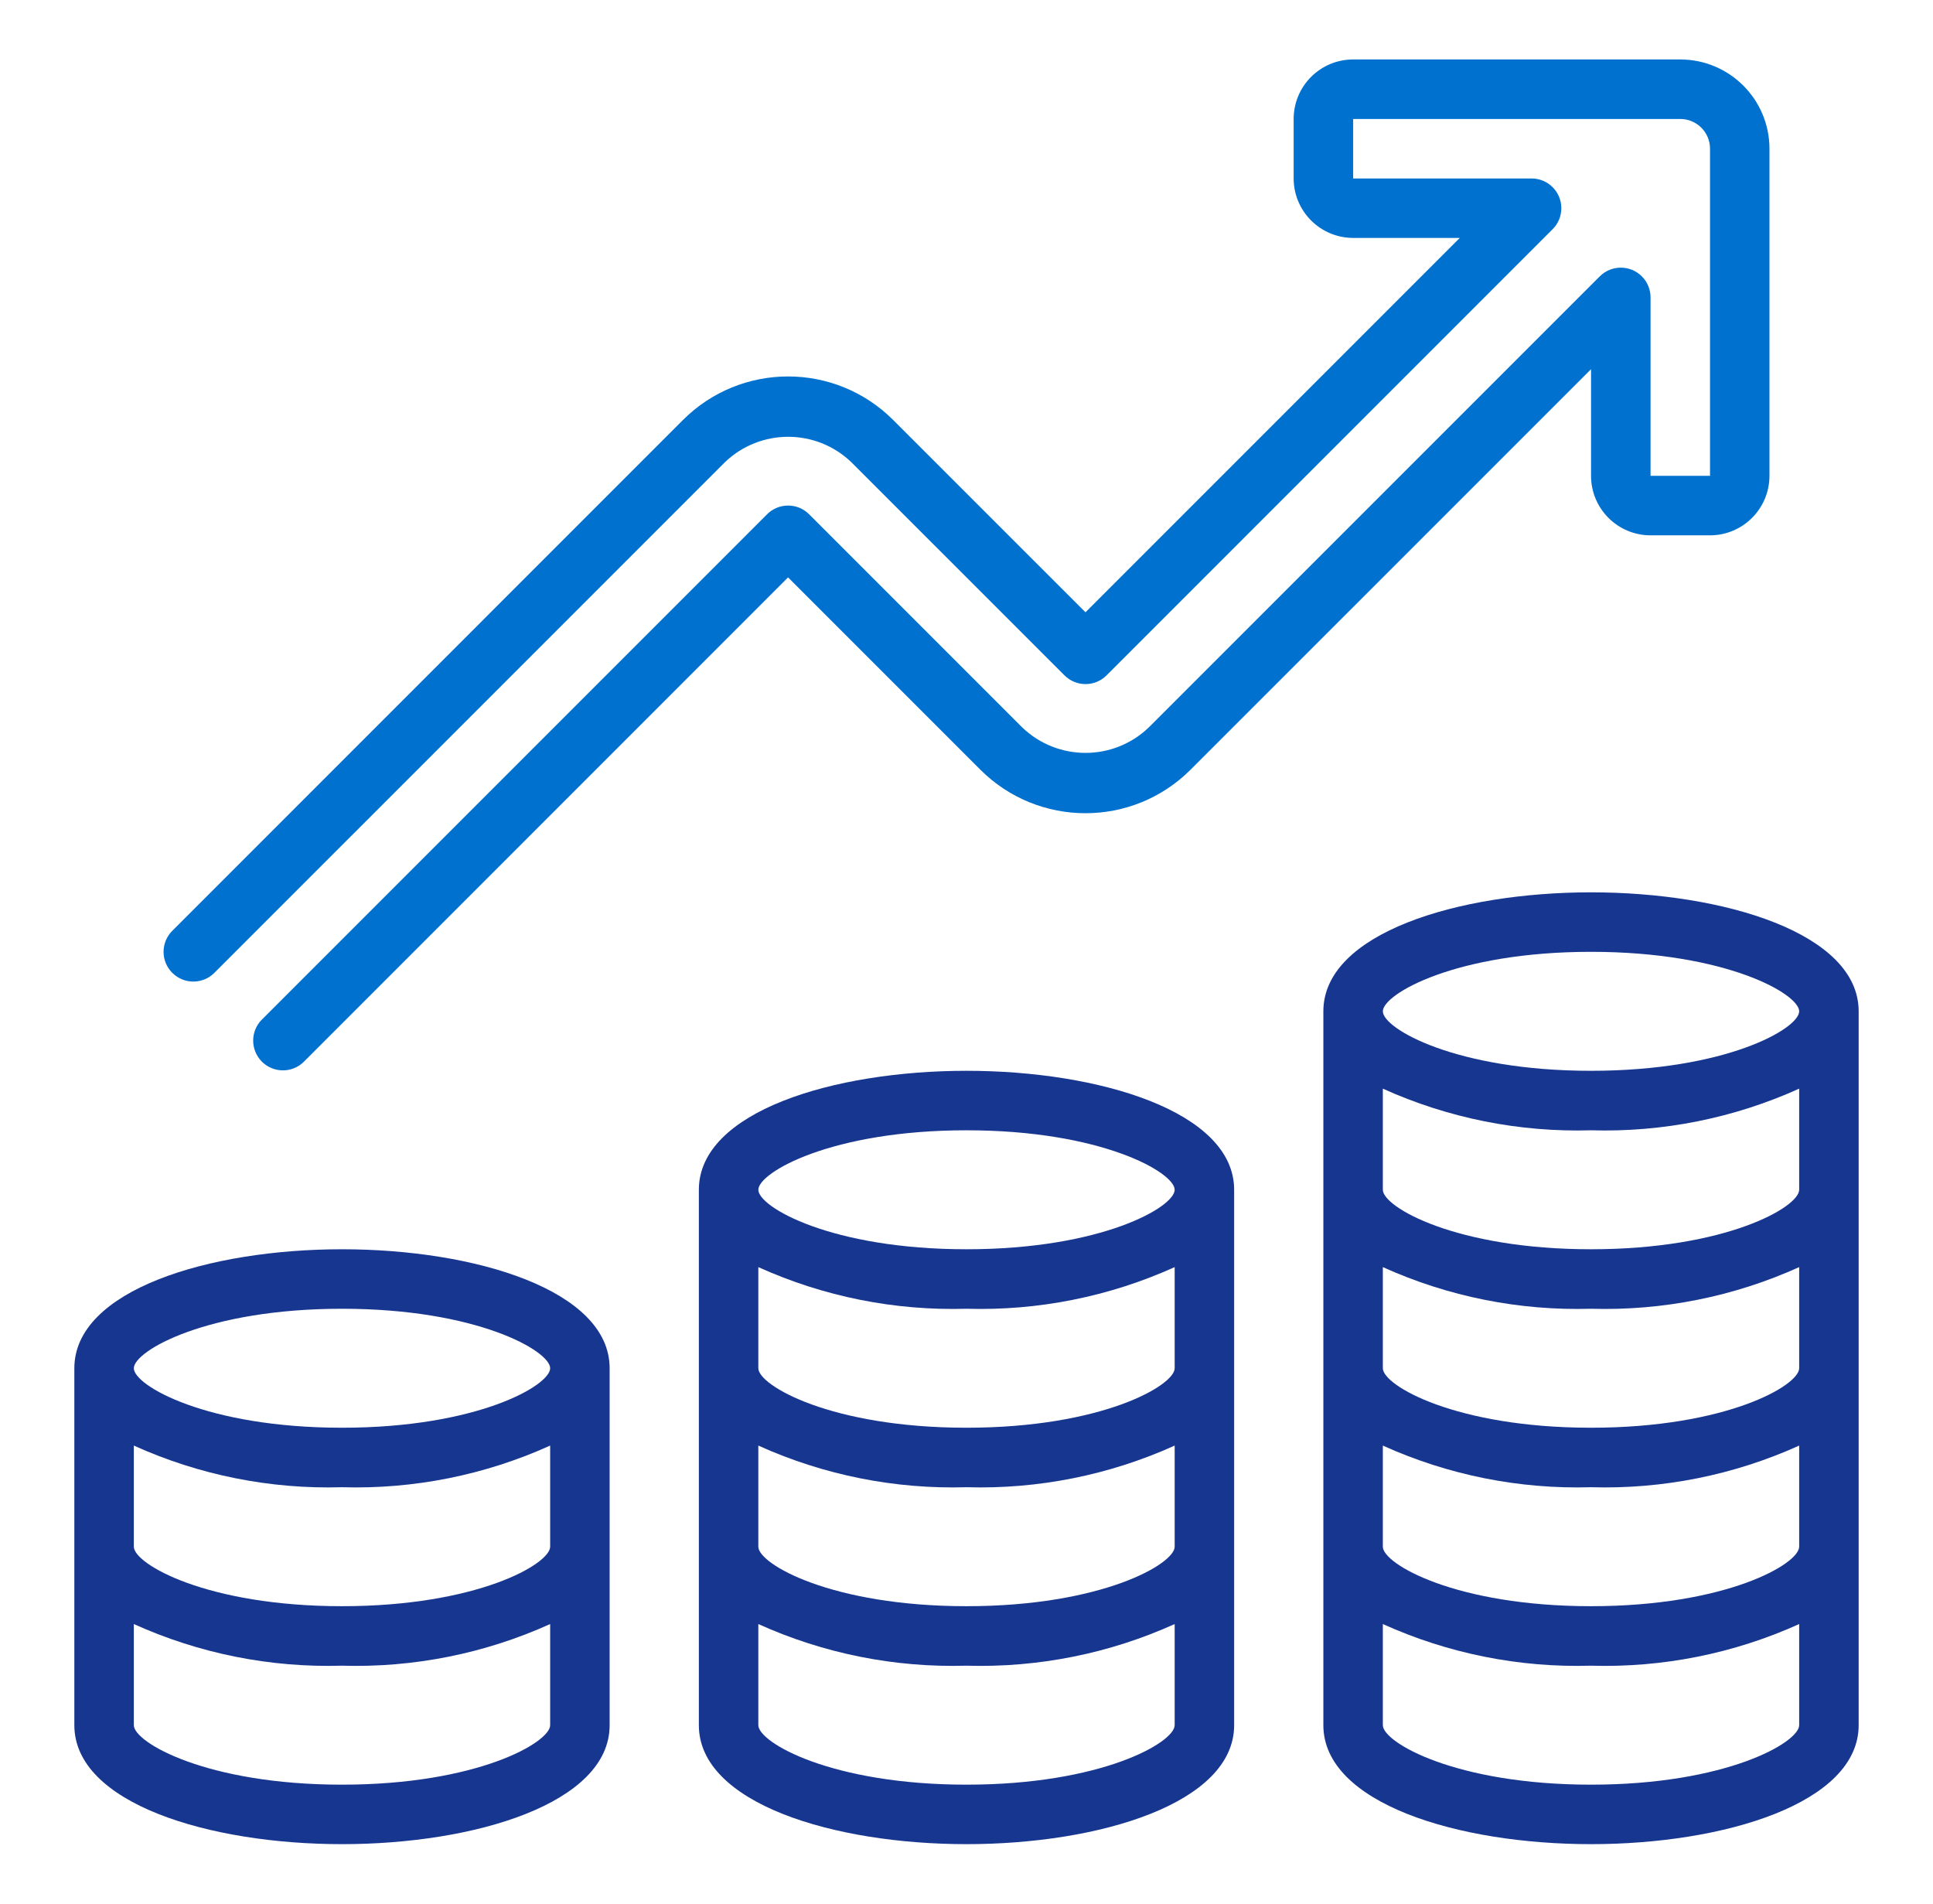
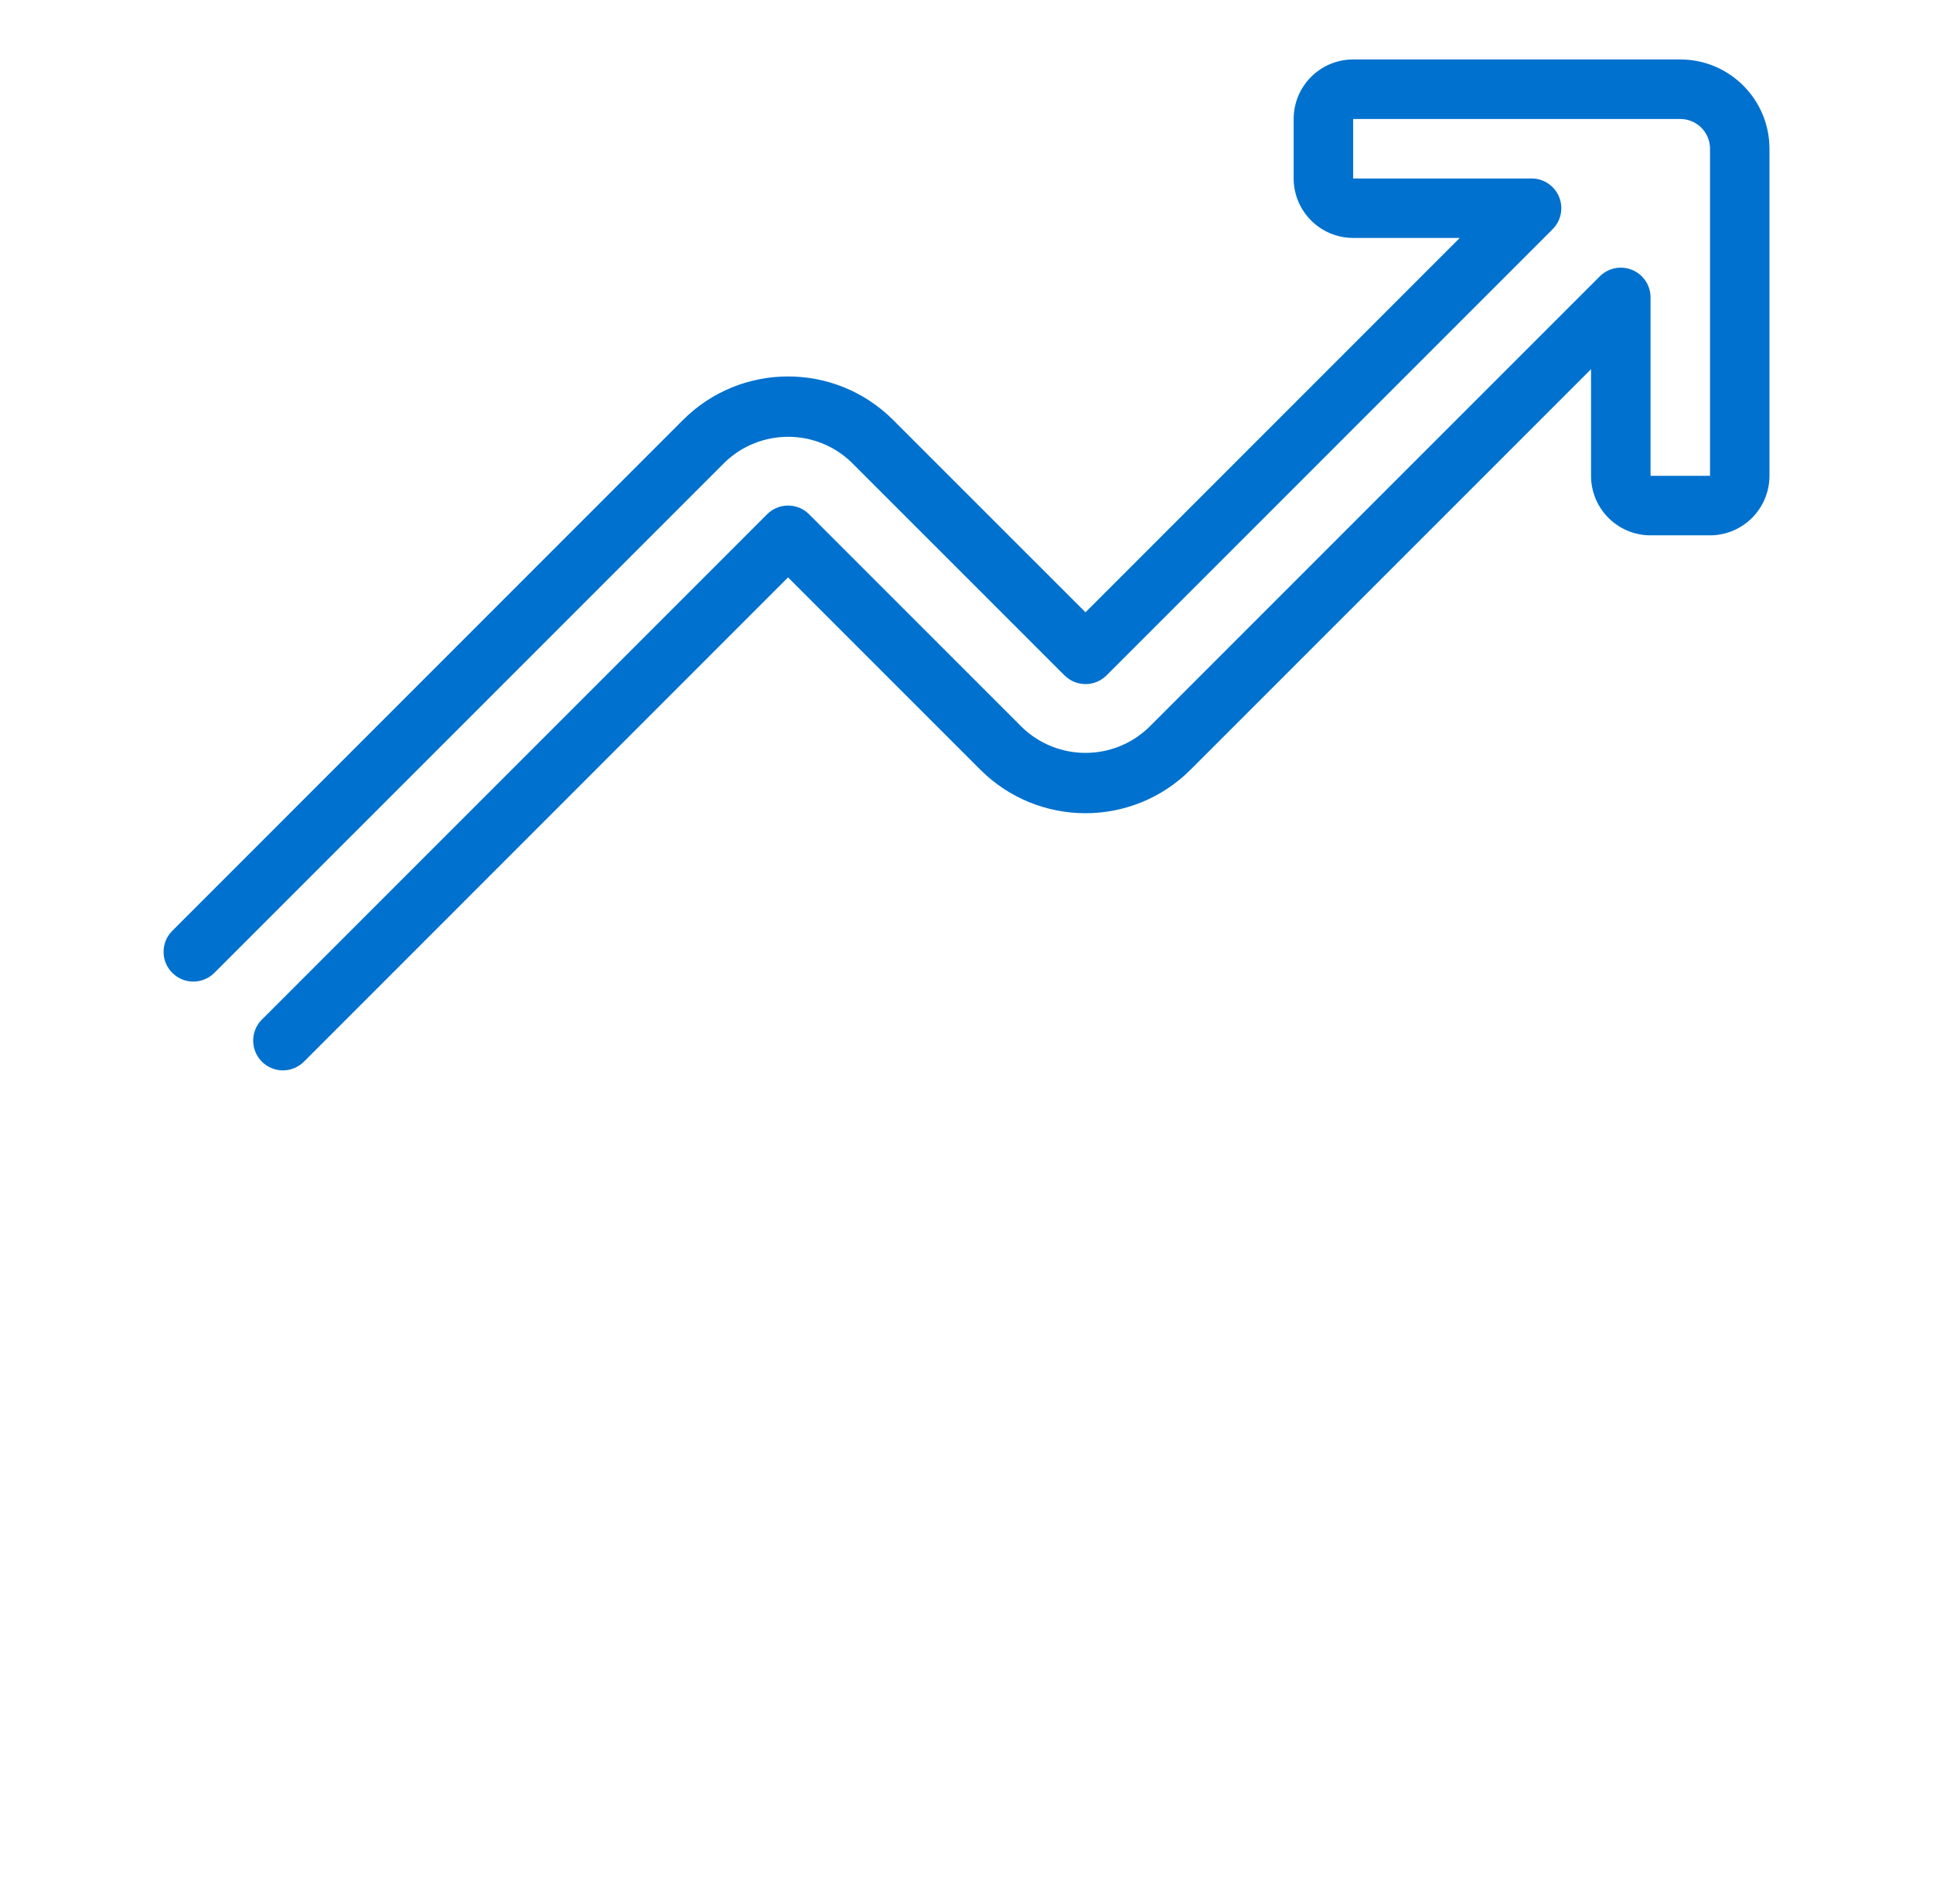
<svg xmlns="http://www.w3.org/2000/svg" width="65" height="64" viewBox="0 0 65 64" fill="none">
-   <path d="M11.5 42C7.027 42 2.5 43.374 2.5 46V58C2.5 60.626 7.027 62 11.5 62C15.973 62 20.5 60.626 20.5 58V46C20.5 43.374 15.973 42 11.5 42ZM18.5 58C18.5 58.58 16.047 60 11.5 60C6.952 60 4.5 58.58 4.5 58V54.6C6.696 55.593 9.09 56.071 11.5 56C13.91 56.071 16.304 55.593 18.5 54.6V58ZM18.5 52C18.5 52.58 16.047 54 11.5 54C6.952 54 4.5 52.58 4.5 52V48.6C6.696 49.593 9.09 50.071 11.5 50C13.91 50.071 16.304 49.593 18.5 48.6V52ZM11.5 48C6.952 48 4.5 46.58 4.5 46C4.5 45.42 6.952 44 11.5 44C16.047 44 18.5 45.42 18.5 46C18.5 46.58 16.047 48 11.5 48Z" fill="#17368F" />
-   <path d="M32.5 36C28.027 36 23.5 37.374 23.5 40V58C23.5 60.626 28.027 62 32.5 62C36.972 62 41.5 60.626 41.5 58V40C41.5 37.374 36.972 36 32.5 36ZM39.5 58C39.5 58.58 37.047 60 32.5 60C27.953 60 25.5 58.58 25.5 58V54.6C27.696 55.593 30.09 56.071 32.5 56C34.91 56.071 37.304 55.593 39.5 54.6V58ZM39.5 52C39.5 52.58 37.047 54 32.5 54C27.953 54 25.5 52.58 25.5 52V48.6C27.696 49.593 30.09 50.071 32.5 50C34.91 50.071 37.304 49.593 39.5 48.6V52ZM39.5 46C39.5 46.58 37.047 48 32.5 48C27.953 48 25.5 46.58 25.5 46V42.6C27.696 43.593 30.09 44.071 32.5 44C34.91 44.071 37.304 43.593 39.5 42.6V46ZM32.5 42C27.953 42 25.5 40.58 25.5 40C25.5 39.42 27.953 38 32.5 38C37.047 38 39.5 39.42 39.5 40C39.5 40.58 37.047 42 32.5 42Z" fill="#17368F" />
-   <path d="M53.5 30C49.028 30 44.5 31.374 44.5 34V58C44.5 60.626 49.028 62 53.5 62C57.972 62 62.5 60.626 62.5 58V34C62.5 31.374 57.972 30 53.5 30ZM60.5 58C60.5 58.58 58.047 60 53.5 60C48.953 60 46.5 58.58 46.5 58V54.6C48.696 55.593 51.09 56.071 53.5 56C55.91 56.071 58.304 55.593 60.5 54.6V58ZM60.5 52C60.5 52.58 58.047 54 53.5 54C48.953 54 46.5 52.58 46.5 52V48.6C48.696 49.593 51.09 50.071 53.5 50C55.91 50.071 58.304 49.593 60.5 48.6V52ZM60.5 46C60.5 46.58 58.047 48 53.5 48C48.953 48 46.5 46.58 46.5 46V42.6C48.696 43.593 51.09 44.071 53.5 44C55.91 44.071 58.304 43.593 60.5 42.6V46ZM60.5 40C60.5 40.58 58.047 42 53.5 42C48.953 42 46.5 40.58 46.5 40V36.6C48.696 37.593 51.09 38.071 53.5 38C55.91 38.071 58.304 37.593 60.5 36.6V40ZM53.5 36C48.953 36 46.5 34.58 46.5 34C46.5 33.42 48.953 32 53.5 32C58.047 32 60.5 33.42 60.5 34C60.5 34.58 58.047 36 53.5 36Z" fill="#17368F" />
  <path d="M5.793 32.707C5.403 32.317 5.402 31.685 5.793 31.294L22.965 14.121C24.918 12.168 28.083 12.168 30.035 14.121L36.501 20.585L49.087 7.999H45.501C44.397 7.997 43.502 7.102 43.501 5.999V3.999C43.502 2.895 44.397 2 45.501 1.999H56.501C58.157 2 59.499 3.342 59.501 4.999V15.998C59.499 17.102 58.604 17.997 57.501 17.998H55.501C54.397 17.997 53.502 17.102 53.501 15.998V12.412L40.035 25.876C38.083 27.828 34.918 27.828 32.965 25.876L26.5 19.412L10.208 35.705C9.81 36.089 9.178 36.077 8.794 35.68C8.42 35.292 8.42 34.677 8.794 34.29L25.794 17.29C26.184 16.9 26.817 16.898 27.208 17.29L34.38 24.462C35.568 25.595 37.435 25.595 38.623 24.462L53.795 9.291C54.185 8.901 54.819 8.901 55.209 9.291C55.397 9.479 55.502 9.732 55.502 9.997V15.997H57.502V5C57.502 4.447 57.054 4 56.502 4H45.502V6H51.502C52.054 6 52.502 6.447 52.502 7C52.502 7.265 52.397 7.519 52.209 7.706L37.209 22.706C36.819 23.096 36.187 23.097 35.795 22.706L28.623 15.535C27.436 14.402 25.568 14.402 24.381 15.535L7.208 32.707C6.818 33.097 6.185 33.099 5.794 32.707H5.793Z" fill="#0071CE" />
</svg>